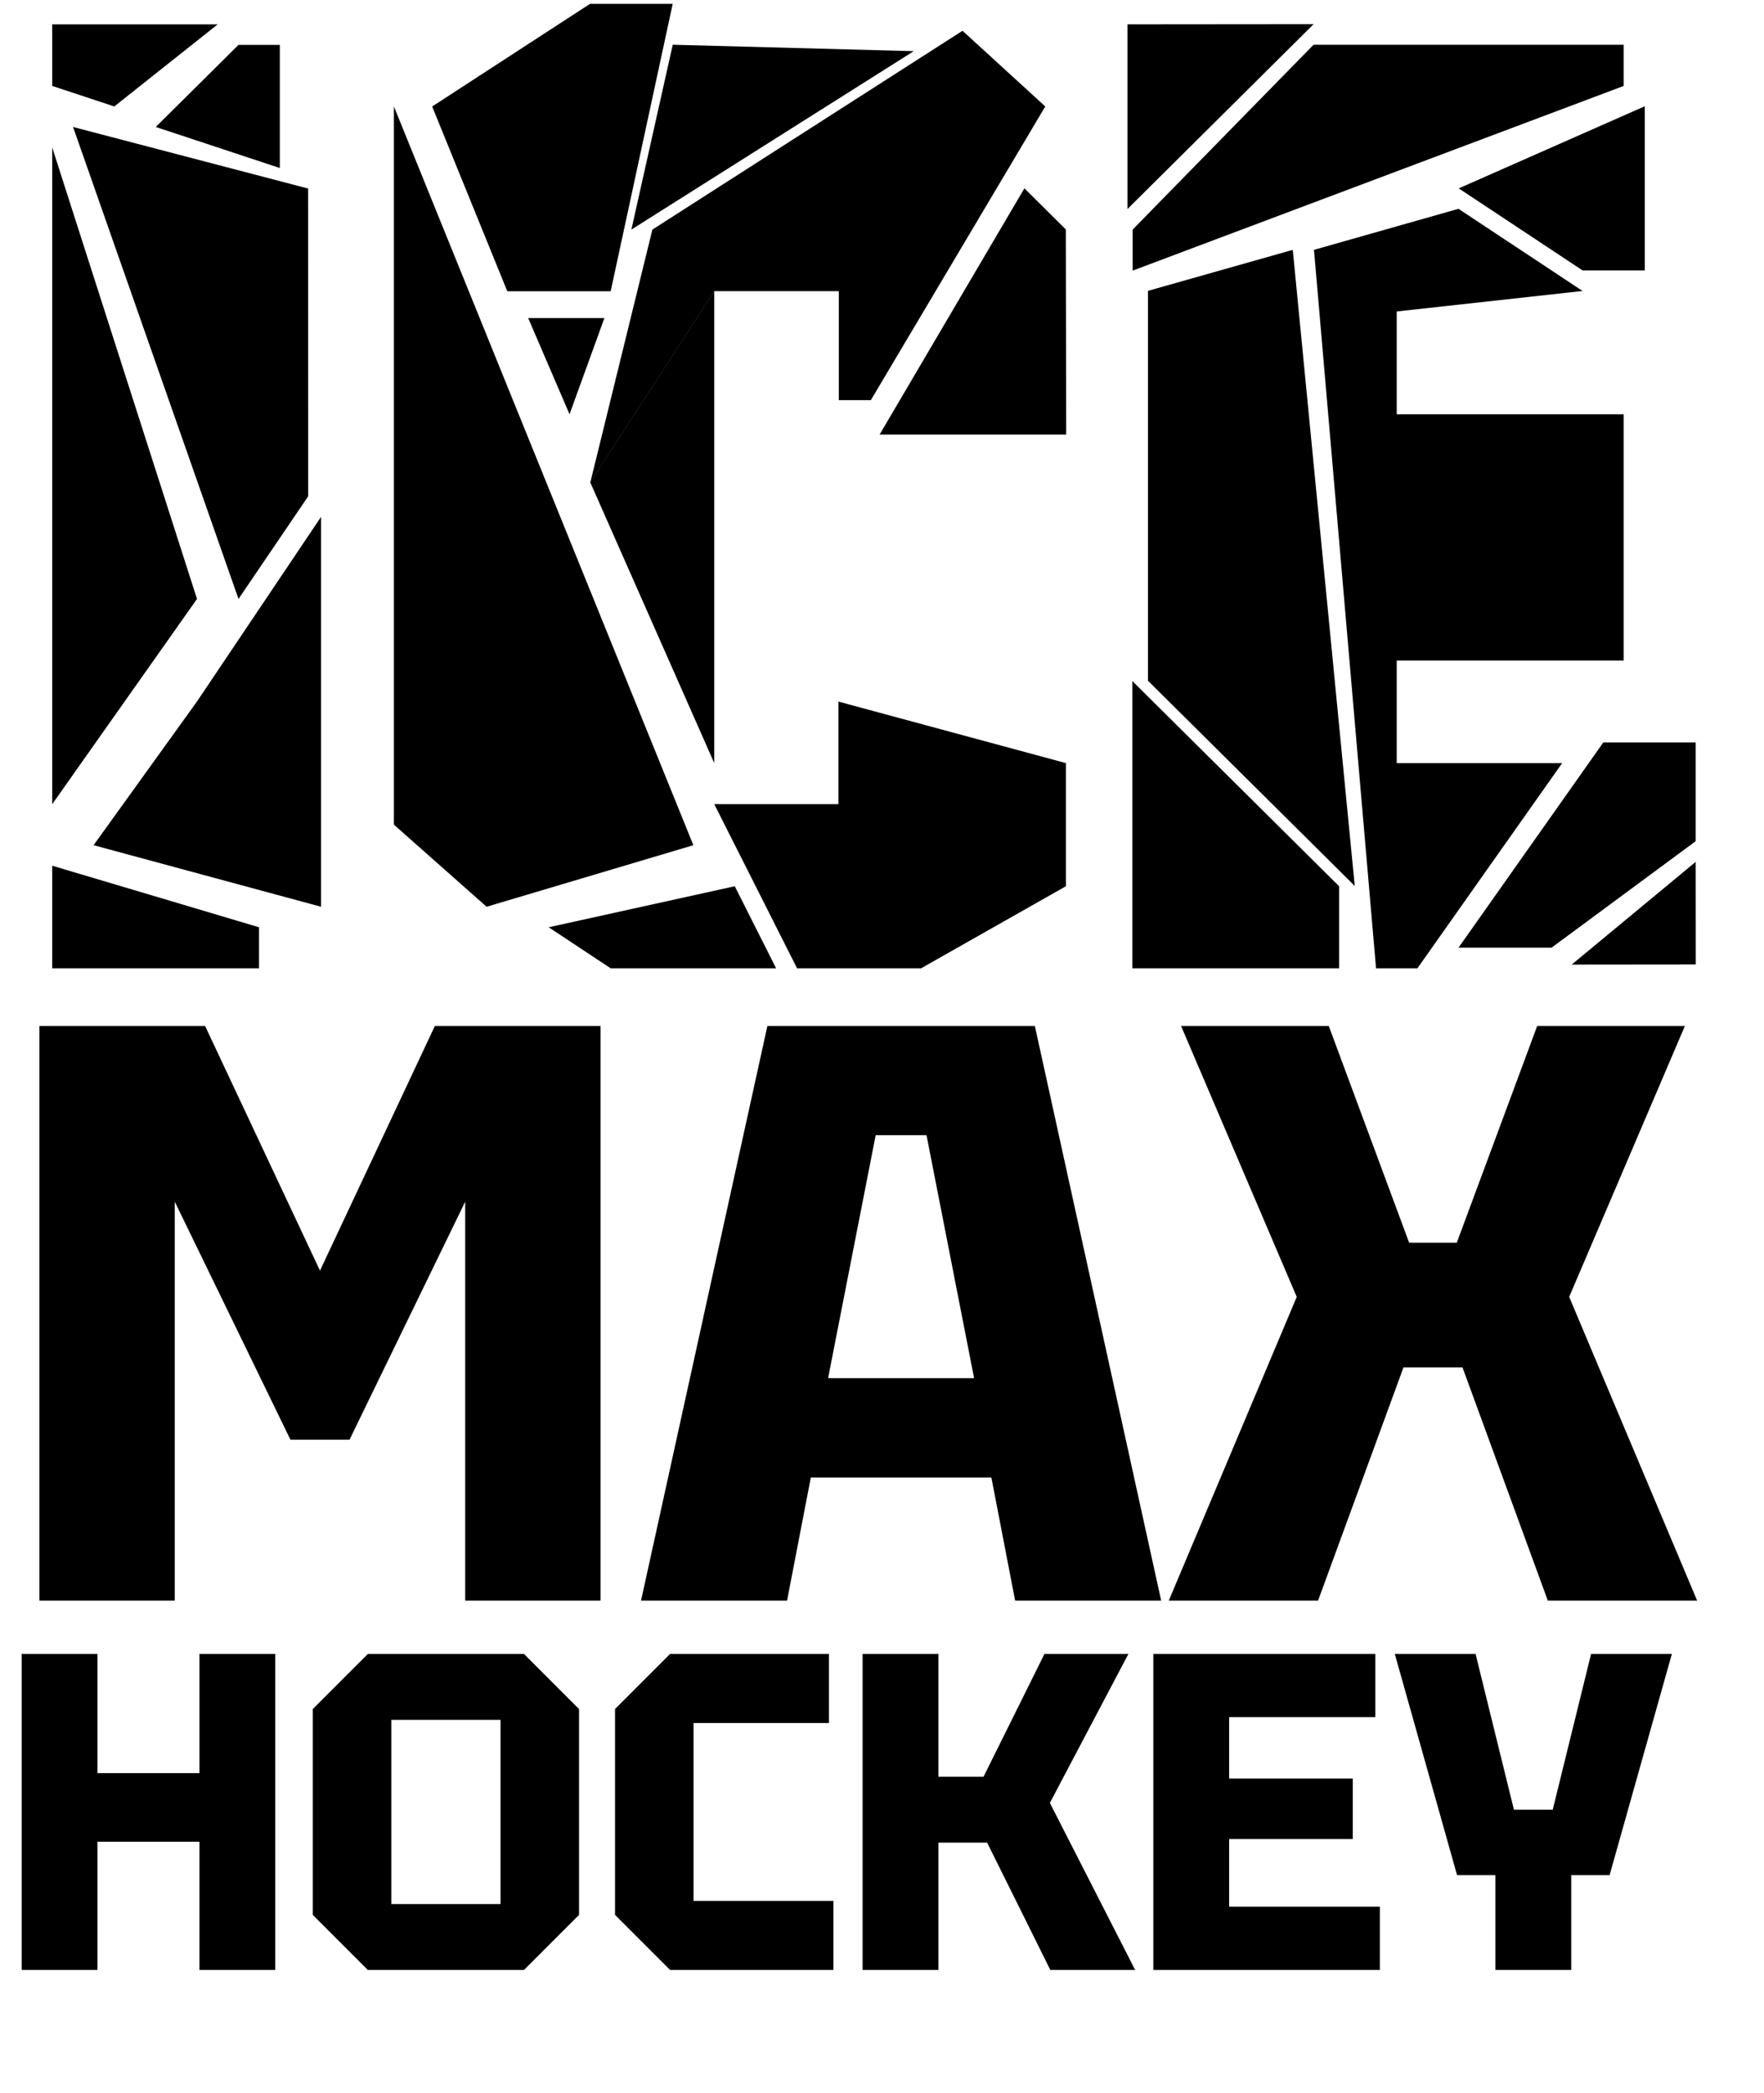
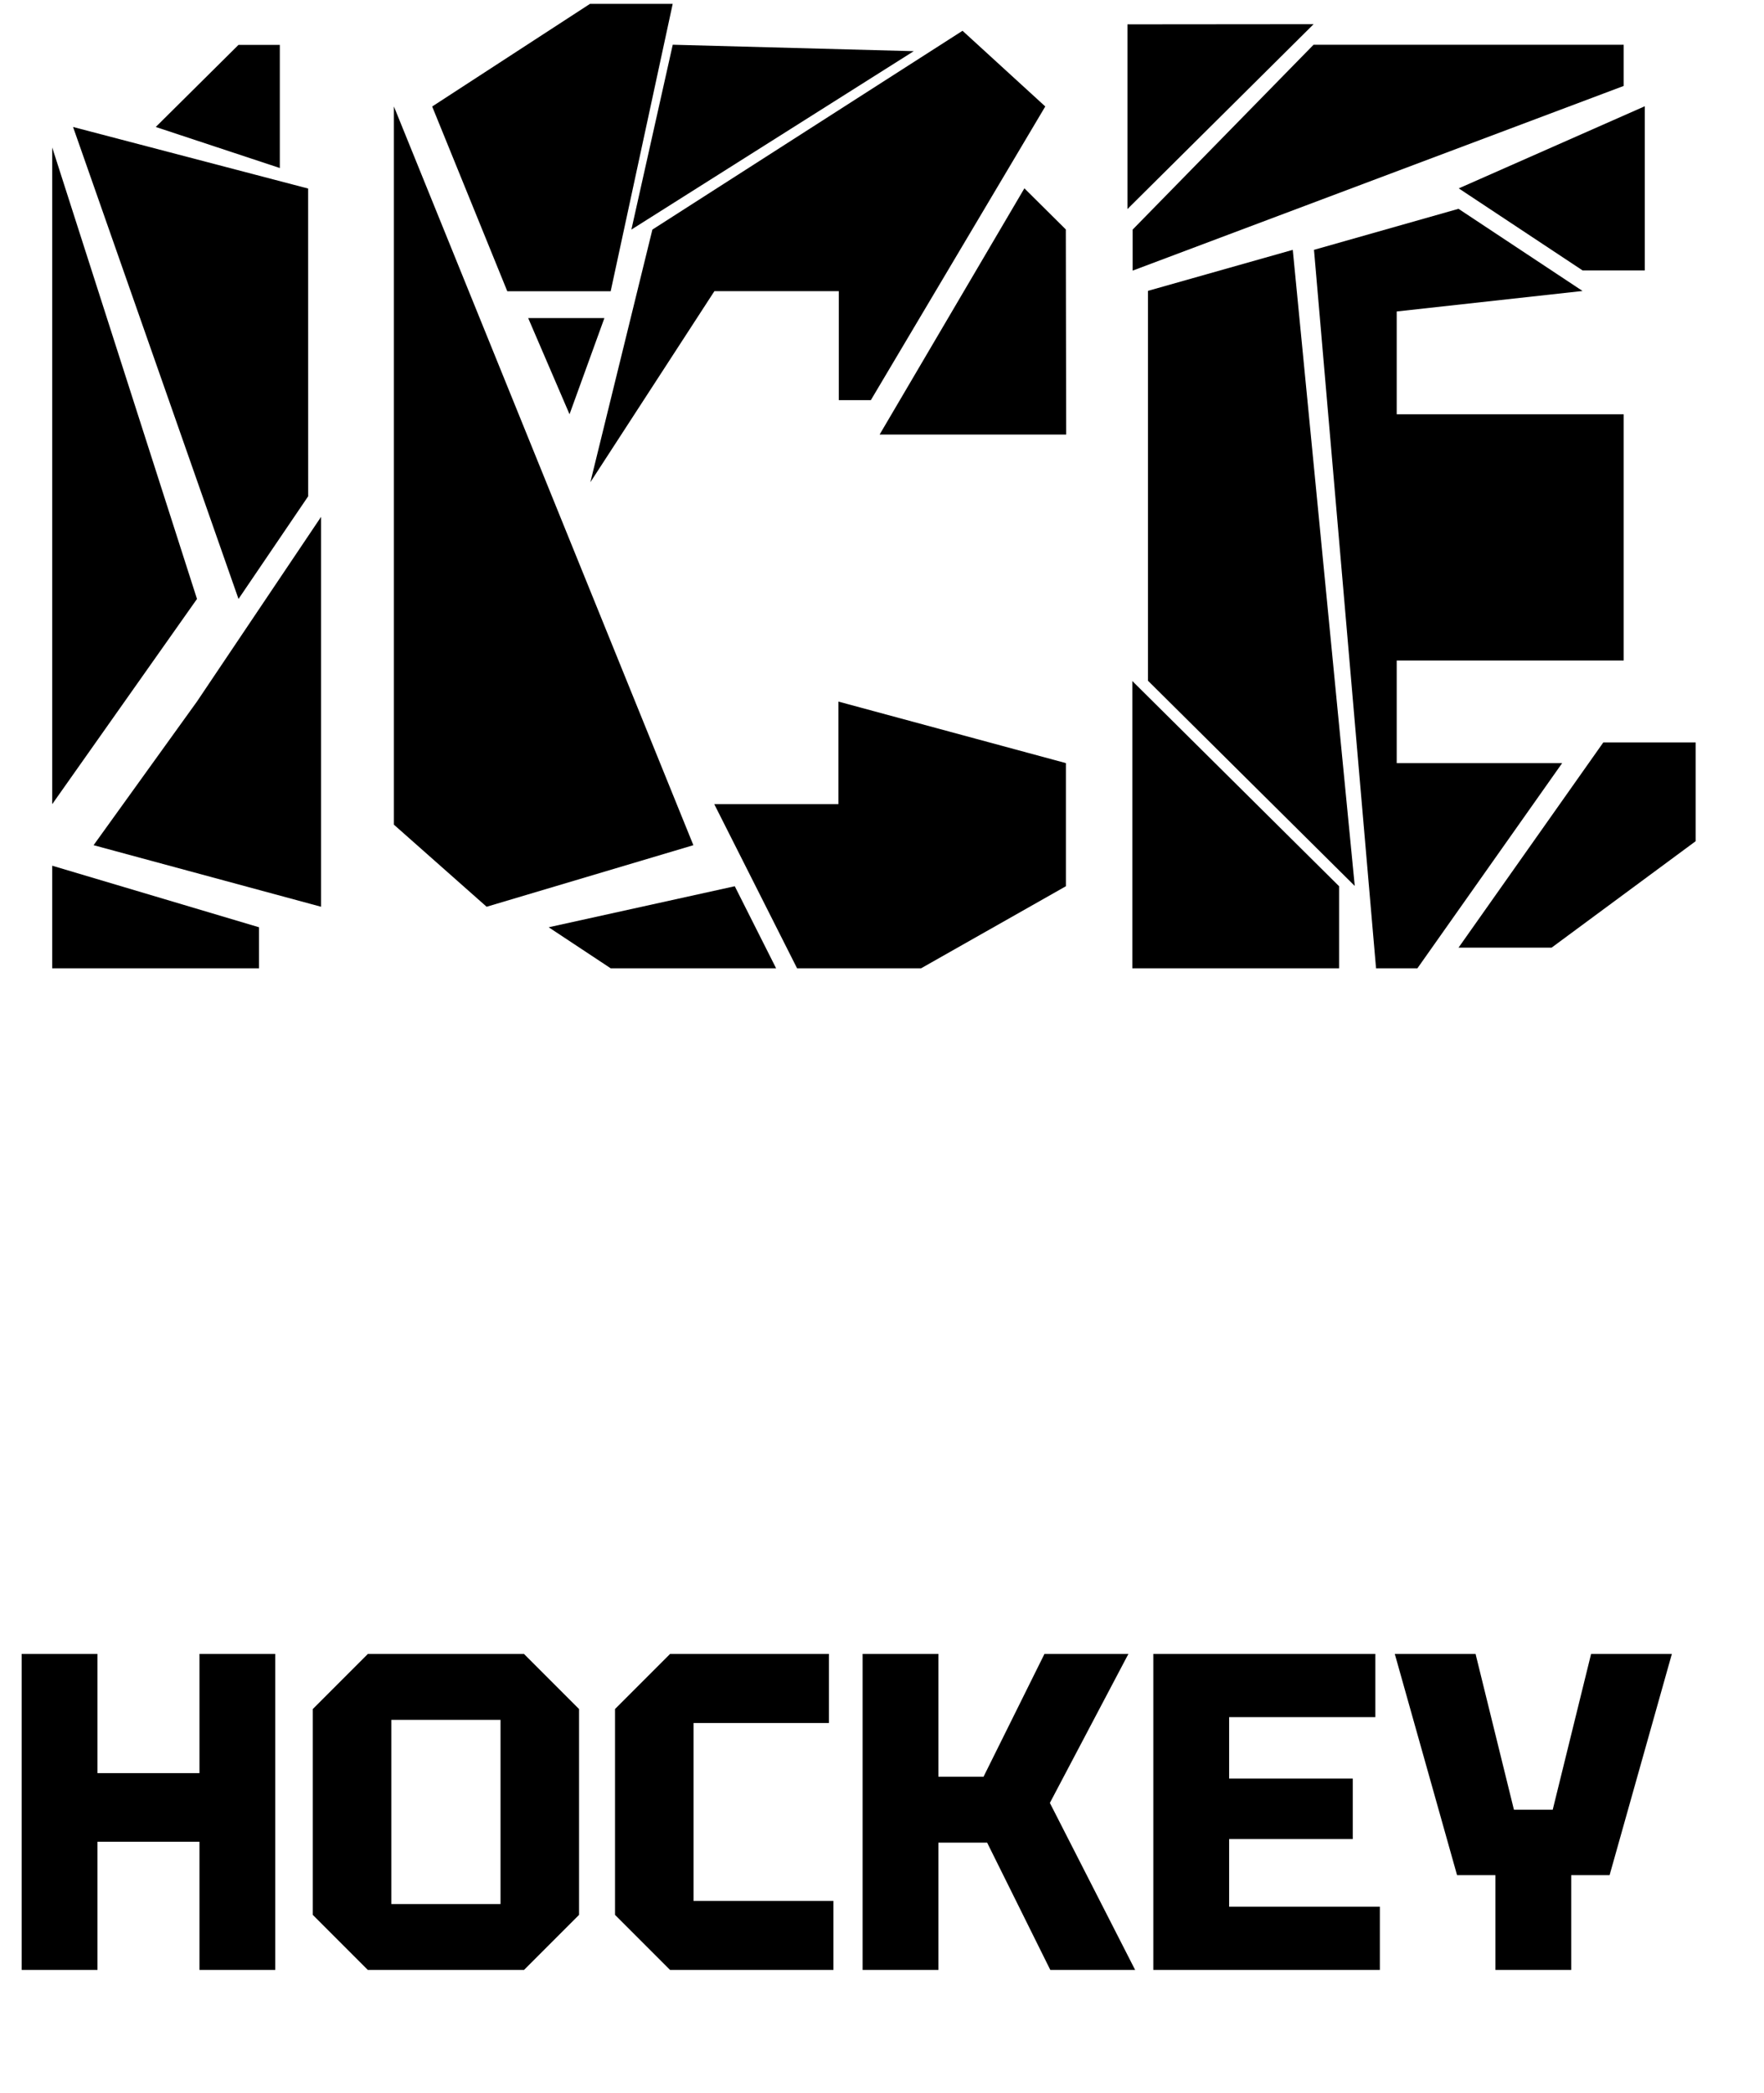
<svg xmlns="http://www.w3.org/2000/svg" width="43" height="51" viewBox="0 0 43 51" fill="none">
  <path d="M1.273 21.094L6.314 22.594V23.594H1.273V21.094Z" fill="black" />
  <path d="M4.801 17.094L7.826 12.594V22.094L2.281 20.594L4.801 17.094Z" fill="black" />
  <path d="M1.273 3.594L4.802 14.594L1.273 19.594L1.273 3.594Z" fill="black" />
  <path d="M1.781 3.094L7.511 4.594L7.512 12.093L5.814 14.594L1.781 3.094Z" fill="black" />
-   <path d="M1.273 0.594H5.306L2.786 2.594L1.273 2.094V0.594Z" fill="black" />
  <path d="M5.813 1.094H6.821V4.094L3.797 3.094L5.813 1.094Z" fill="black" />
  <path d="M15.391 5.594L16.399 1.09L22.274 1.247L15.391 5.594Z" fill="black" />
  <path d="M21.442 10.588L24.971 4.589L25.981 5.591L25.989 10.588L21.442 10.588Z" fill="black" />
  <path d="M9.602 2.594L16.902 20.594L11.862 22.094L9.602 20.094L9.602 2.594Z" fill="black" />
  <path d="M17.411 19.594L20.438 19.594L20.438 17.095L25.983 18.594L25.983 21.594L22.452 23.594L19.43 23.594L17.411 19.594Z" fill="black" />
  <path d="M13.375 22.594L17.911 21.594L18.919 23.594L14.887 23.594L13.375 22.594Z" fill="black" />
  <path d="M10.535 2.595L14.382 0.094L16.398 0.094L14.886 7.097L12.366 7.097L10.535 2.595Z" fill="black" />
  <path d="M14.391 11.75L15.903 5.594L23.463 0.75L25.48 2.594L21.228 9.75L20.447 9.75L20.447 7.094L17.415 7.094L14.391 11.75Z" fill="black" />
  <path d="M12.875 7.75H14.733L13.883 10.094L12.875 7.75Z" fill="black" />
-   <path d="M14.387 11.75L17.411 7.094V18.594L14.387 11.75Z" fill="black" />
  <path d="M27.983 7.087L31.513 6.088L33.024 21.587L27.983 16.586L27.983 7.087Z" fill="black" />
  <path d="M35.559 4.59L40.094 2.589L40.094 6.59L38.579 6.59L35.559 4.59Z" fill="black" />
  <path d="M35.554 23.09L39.083 18.09L41.335 18.09L41.335 20.496L37.823 23.09L35.554 23.09Z" fill="black" />
  <path d="M27.602 16.594L32.642 21.594L32.642 23.594L27.602 23.594L27.602 16.594Z" fill="black" />
  <path d="M27.61 5.594L32.019 1.091L39.58 1.091L39.58 2.094L27.61 6.594L27.61 5.594Z" fill="black" />
  <path d="M27.483 0.593L32.021 0.589L27.483 5.094L27.483 0.593Z" fill="black" />
-   <path d="M41.337 23.5L38.312 23.503L41.335 21L41.337 23.5Z" fill="black" />
  <path d="M32.022 6.09L35.553 5.088L38.577 7.09L34.041 7.59L32.022 6.09Z" fill="black" />
  <path d="M33.531 10.094H39.58V13.594V16.094H33.531V10.094Z" fill="black" />
  <path d="M32.031 6.094L34.047 7.094V9.594V15.594V18.594H38.08L34.551 23.594H33.543L32.031 6.094Z" fill="black" />
-   <path d="M0.96 39V25H5L7.8 30.96L10.6 25H14.64V39H11.34V29.28L8.52 35.08H7.08L4.26 29.28V39H0.96ZM15.626 39L18.706 25H25.226L28.305 39H24.745L24.166 36H19.765L19.186 39H15.626ZM20.186 33.58H23.745L22.585 27.66H21.346L20.186 33.58ZM28.491 39L31.61 31.6L28.791 25H32.391L34.35 30.28H35.511L37.471 25H41.071L38.251 31.6L41.37 39H37.73L35.651 33.32H34.211L32.13 39H28.491Z" fill="black" />
  <path d="M0.528 48V40.3H2.376V43.204H4.862V40.3H6.71V48H4.862V44.876H2.376V48H0.528ZM7.625 46.658V41.642L8.967 40.3H12.773L14.115 41.642V46.658L12.773 48H8.967L7.625 46.658ZM9.539 41.906V46.394H12.201V41.906H9.539ZM14.992 46.658V41.642L16.334 40.3H20.206V41.983H16.906V46.317H20.316V48H16.334L14.992 46.658ZM21.027 48V40.3H22.875V43.292H23.975L25.46 40.3H27.506L25.592 43.93L27.671 48H25.603L24.063 44.898H22.875V48H21.027ZM28.114 48V40.3H33.526V41.84H29.962V43.336H32.976V44.81H29.962V46.46H33.636V48H28.114ZM36.453 48V45.69H35.518L34 40.3H35.969L36.904 44.095H37.85L38.785 40.3H40.754L39.236 45.69H38.301V48H36.453Z" fill="black" />
</svg>